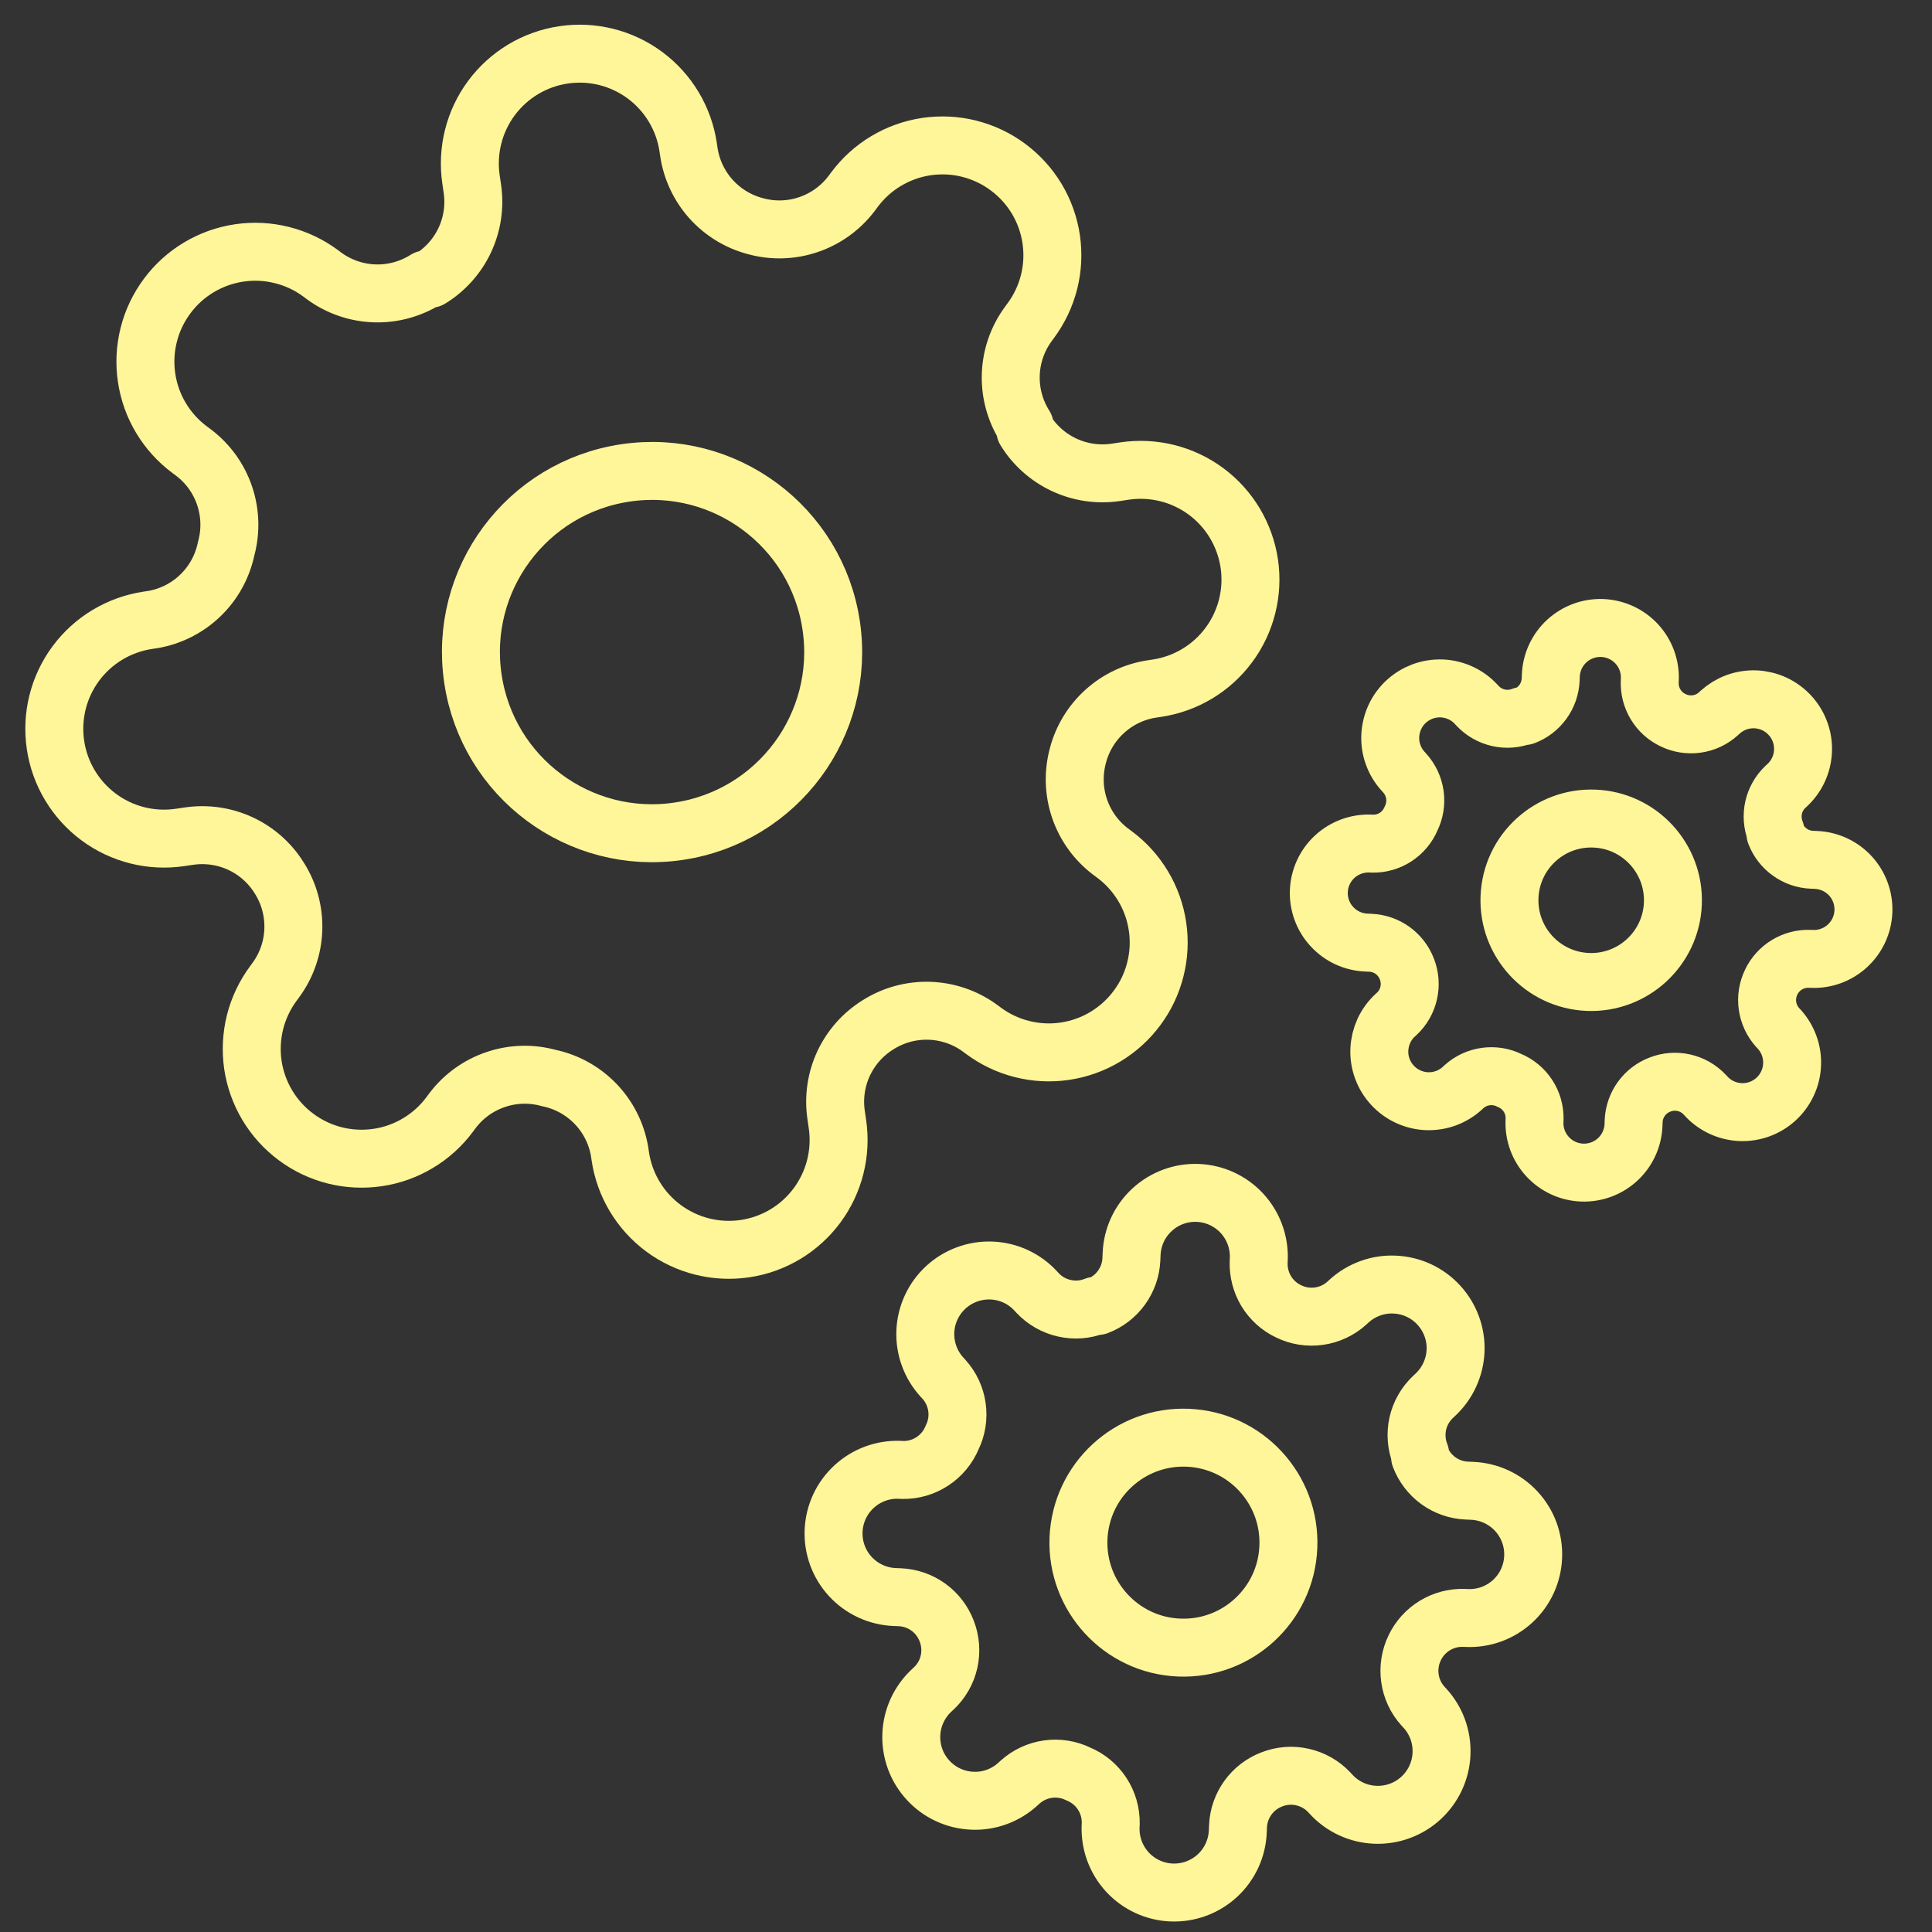
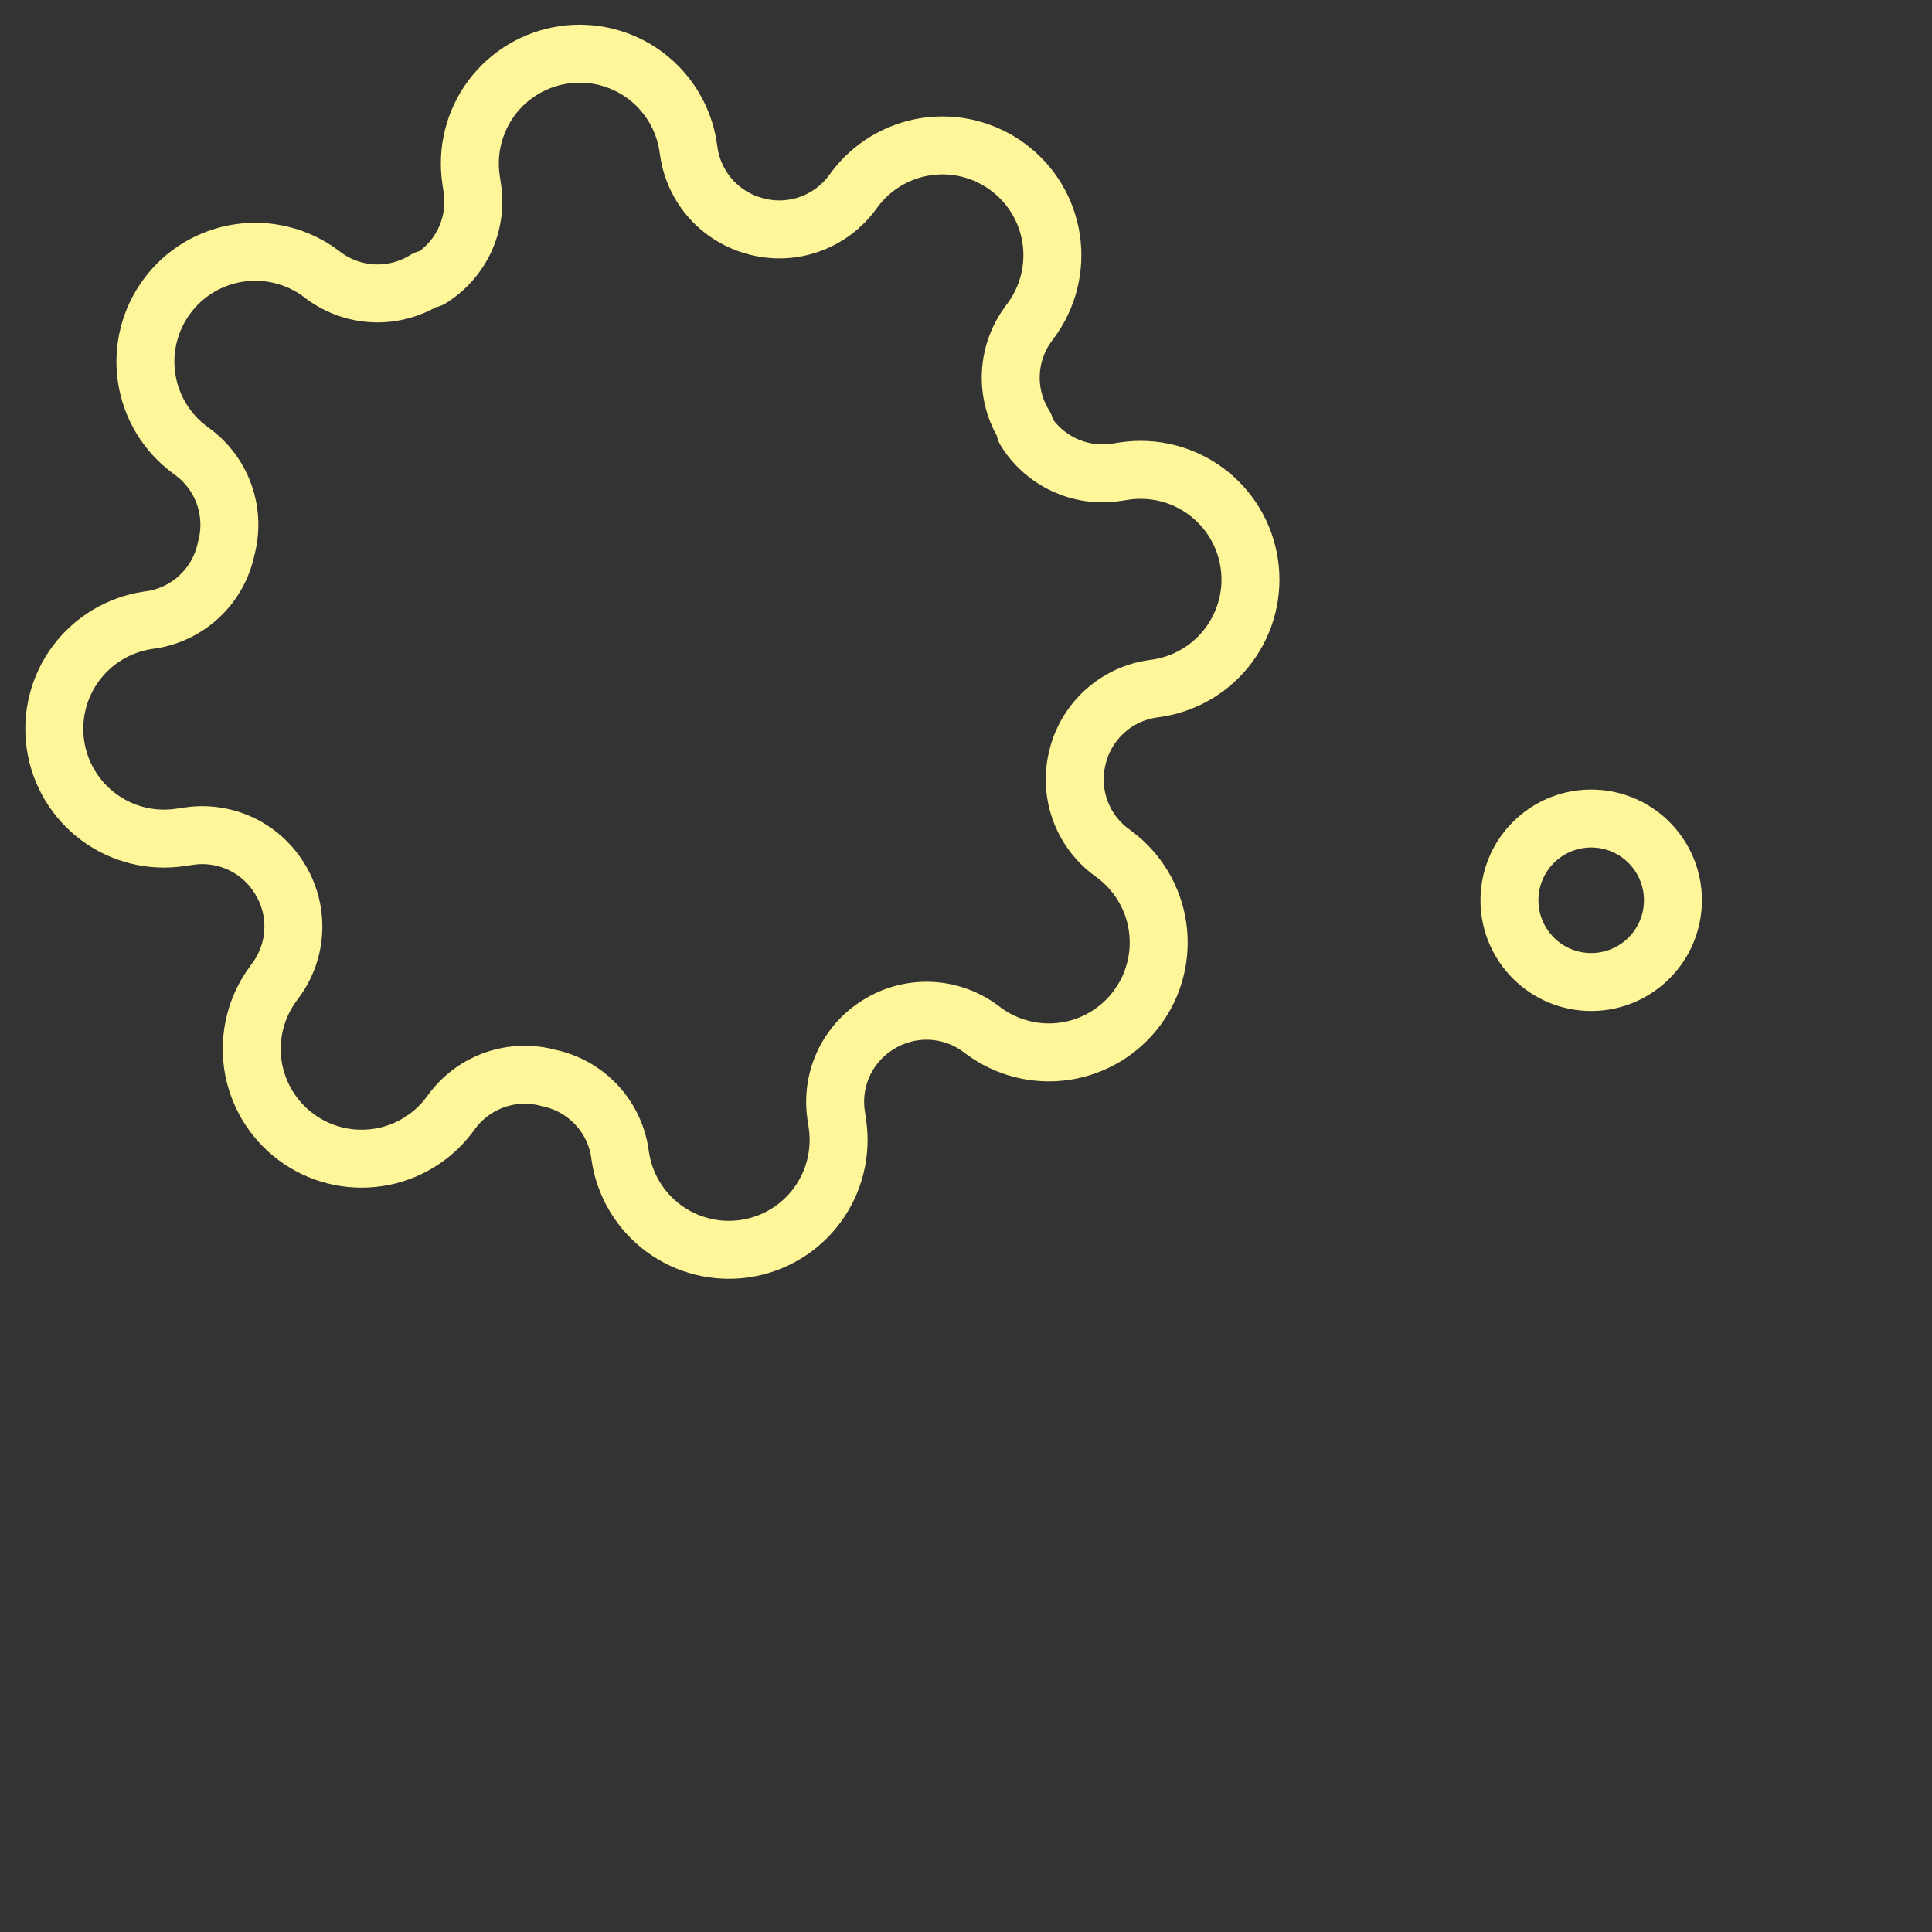
<svg xmlns="http://www.w3.org/2000/svg" width="40" height="40" viewBox="0 0 40 40" fill="none">
  <rect x="0" y="0" width="40" height="40" fill="#333333" stroke="none" />
  <g clip-path="url(#clip0_61_1694)">
-     <path d="M14.05 17.21C16.099 16.906 17.513 14.999 17.209 12.95C16.906 10.902 14.999 9.487 12.95 9.791C10.901 10.095 9.487 12.002 9.791 14.05C10.094 16.099 12.001 17.514 14.05 17.21Z" stroke="#FFF599" stroke-width="1.2" stroke-linecap="round" stroke-linejoin="round" />
    <path d="M22.318 15.639C22.219 16.001 22.23 16.383 22.35 16.738C22.47 17.093 22.694 17.404 22.992 17.63L23.07 17.688C23.31 17.865 23.512 18.089 23.666 18.345C23.82 18.601 23.921 18.885 23.965 19.18C24.009 19.476 23.994 19.777 23.921 20.067C23.849 20.357 23.72 20.629 23.541 20.869C23.364 21.109 23.14 21.311 22.884 21.465C22.628 21.619 22.344 21.72 22.049 21.764C21.753 21.808 21.452 21.793 21.162 21.72C20.873 21.648 20.6 21.518 20.36 21.34L20.283 21.283C19.98 21.063 19.617 20.939 19.243 20.927C18.869 20.915 18.499 21.015 18.182 21.215C17.871 21.407 17.622 21.686 17.467 22.017C17.312 22.348 17.258 22.717 17.31 23.079L17.338 23.27C17.426 23.867 17.274 24.474 16.915 24.958C16.556 25.442 16.019 25.764 15.423 25.852C14.827 25.94 14.22 25.788 13.736 25.429C13.252 25.07 12.93 24.533 12.842 23.937L12.827 23.836C12.763 23.465 12.589 23.122 12.328 22.852C12.066 22.581 11.729 22.395 11.361 22.319C11 22.219 10.617 22.23 10.262 22.351C9.907 22.471 9.597 22.694 9.37 22.993L9.313 23.07C9.135 23.31 8.912 23.513 8.655 23.666C8.399 23.82 8.115 23.922 7.82 23.965C7.525 24.009 7.223 23.994 6.934 23.922C6.644 23.849 6.371 23.72 6.132 23.542C5.892 23.364 5.689 23.141 5.535 22.884C5.382 22.628 5.28 22.345 5.236 22.049C5.193 21.754 5.208 21.452 5.28 21.163C5.353 20.873 5.482 20.601 5.66 20.361L5.717 20.283C5.937 19.98 6.061 19.618 6.073 19.243C6.085 18.869 5.985 18.499 5.785 18.183C5.593 17.871 5.315 17.623 4.984 17.468C4.652 17.313 4.283 17.258 3.921 17.31L3.73 17.338C3.134 17.427 2.527 17.275 2.043 16.916C1.559 16.556 1.237 16.02 1.149 15.424C1.06 14.827 1.212 14.22 1.571 13.736C1.93 13.252 2.467 12.931 3.063 12.842L3.165 12.827C3.535 12.763 3.878 12.589 4.149 12.328C4.42 12.066 4.605 11.73 4.682 11.361C4.781 11 4.77 10.617 4.65 10.263C4.53 9.908 4.306 9.597 4.008 9.371L3.93 9.313C3.69 9.135 3.488 8.912 3.334 8.656C3.18 8.4 3.079 8.116 3.035 7.82C2.991 7.525 3.006 7.224 3.079 6.934C3.151 6.644 3.281 6.372 3.459 6.132C3.636 5.892 3.86 5.689 4.116 5.536C4.372 5.382 4.656 5.281 4.951 5.237C5.247 5.193 5.548 5.208 5.838 5.281C6.127 5.353 6.4 5.482 6.64 5.66L6.717 5.718C7.021 5.938 7.383 6.062 7.757 6.074C8.132 6.086 8.501 5.985 8.818 5.785L8.908 5.772C9.219 5.58 9.468 5.302 9.623 4.971C9.778 4.639 9.833 4.27 9.78 3.908L9.752 3.717C9.664 3.121 9.816 2.514 10.175 2.03C10.534 1.546 11.071 1.224 11.667 1.136C12.263 1.047 12.87 1.199 13.354 1.558C13.838 1.917 14.16 2.454 14.248 3.05L14.263 3.152C14.318 3.513 14.478 3.851 14.722 4.123C14.967 4.394 15.285 4.589 15.639 4.682C16 4.782 16.383 4.771 16.738 4.65C17.093 4.53 17.403 4.306 17.63 4.008L17.687 3.931C17.865 3.691 18.088 3.488 18.345 3.334C18.601 3.181 18.885 3.079 19.18 3.035C19.476 2.992 19.777 3.006 20.066 3.079C20.356 3.152 20.629 3.281 20.868 3.459C21.108 3.637 21.311 3.86 21.465 4.116C21.618 4.372 21.72 4.656 21.764 4.952C21.807 5.247 21.793 5.548 21.72 5.838C21.647 6.128 21.518 6.4 21.34 6.64L21.283 6.718C21.063 7.021 20.939 7.383 20.927 7.758C20.915 8.132 21.015 8.501 21.215 8.818L21.228 8.908C21.42 9.22 21.699 9.468 22.03 9.623C22.361 9.778 22.73 9.833 23.092 9.781L23.283 9.752C23.88 9.664 24.487 9.816 24.971 10.175C25.455 10.534 25.776 11.071 25.865 11.667C25.953 12.263 25.801 12.87 25.442 13.354C25.083 13.839 24.546 14.16 23.95 14.249L23.849 14.264C23.487 14.319 23.15 14.478 22.878 14.723C22.606 14.967 22.411 15.286 22.318 15.639Z" stroke="#FFF599" stroke-width="1.2" stroke-linecap="round" stroke-linejoin="round" />
-     <path d="M24.412 34.111C25.612 34.161 26.625 33.228 26.674 32.028C26.723 30.829 25.791 29.816 24.591 29.767C23.391 29.717 22.379 30.65 22.329 31.85C22.28 33.049 23.213 34.062 24.412 34.111Z" stroke="#FFF599" stroke-width="1.2" stroke-linecap="round" stroke-linejoin="round" />
-     <path d="M29.291 34.114C29.196 34.309 29.161 34.528 29.191 34.743C29.22 34.958 29.314 35.16 29.459 35.321L29.497 35.362C29.615 35.489 29.706 35.639 29.766 35.801C29.825 35.964 29.852 36.136 29.845 36.309C29.838 36.483 29.797 36.652 29.724 36.809C29.651 36.967 29.548 37.108 29.421 37.225C29.294 37.342 29.144 37.434 28.982 37.493C28.819 37.553 28.646 37.58 28.473 37.573C28.3 37.566 28.131 37.525 27.973 37.452C27.816 37.379 27.675 37.276 27.558 37.148L27.52 37.107C27.371 36.949 27.178 36.839 26.966 36.792C26.754 36.744 26.533 36.761 26.331 36.841C26.133 36.916 25.961 37.048 25.837 37.22C25.713 37.392 25.641 37.596 25.632 37.808L25.627 37.92C25.613 38.269 25.46 38.598 25.203 38.835C24.946 39.071 24.606 39.196 24.256 39.182C23.907 39.168 23.578 39.015 23.341 38.758C23.105 38.501 22.98 38.16 22.994 37.811L22.997 37.752C23 37.534 22.939 37.32 22.819 37.137C22.7 36.955 22.528 36.812 22.327 36.729C22.132 36.633 21.913 36.598 21.697 36.628C21.482 36.658 21.281 36.752 21.12 36.897L21.078 36.935C20.951 37.052 20.802 37.143 20.639 37.203C20.477 37.263 20.304 37.29 20.131 37.282C19.958 37.275 19.788 37.234 19.631 37.161C19.474 37.089 19.333 36.986 19.216 36.858C19.098 36.731 19.007 36.582 18.947 36.419C18.888 36.257 18.861 36.084 18.868 35.911C18.875 35.738 18.916 35.568 18.989 35.411C19.062 35.254 19.165 35.112 19.292 34.995L19.333 34.957C19.491 34.809 19.601 34.616 19.649 34.404C19.696 34.192 19.679 33.97 19.6 33.768C19.524 33.57 19.393 33.398 19.221 33.274C19.049 33.15 18.845 33.079 18.633 33.069L18.521 33.065C18.172 33.05 17.843 32.898 17.606 32.641C17.369 32.384 17.244 32.043 17.259 31.694C17.273 31.345 17.425 31.016 17.683 30.779C17.94 30.542 18.28 30.417 18.629 30.431L18.689 30.434C18.907 30.438 19.121 30.376 19.303 30.256C19.486 30.137 19.628 29.965 19.712 29.764C19.808 29.569 19.843 29.35 19.813 29.135C19.783 28.919 19.689 28.718 19.544 28.557L19.506 28.516C19.389 28.389 19.297 28.239 19.238 28.077C19.178 27.914 19.151 27.741 19.158 27.569C19.165 27.395 19.206 27.226 19.279 27.069C19.352 26.911 19.455 26.77 19.582 26.653C19.71 26.536 19.859 26.444 20.022 26.385C20.184 26.325 20.357 26.298 20.53 26.305C20.703 26.312 20.873 26.353 21.03 26.426C21.187 26.499 21.328 26.602 21.445 26.73L21.483 26.771C21.632 26.929 21.825 27.039 22.037 27.086C22.249 27.134 22.47 27.117 22.672 27.037L22.725 27.039C22.923 26.964 23.095 26.832 23.219 26.66C23.343 26.489 23.415 26.284 23.424 26.072L23.429 25.96C23.443 25.611 23.596 25.282 23.853 25.046C24.11 24.809 24.45 24.684 24.799 24.698C25.149 24.712 25.478 24.865 25.715 25.122C25.951 25.379 26.076 25.72 26.062 26.069L26.059 26.128C26.052 26.34 26.106 26.549 26.215 26.731C26.325 26.912 26.485 27.058 26.677 27.149C26.872 27.245 27.091 27.28 27.306 27.25C27.521 27.22 27.722 27.127 27.884 26.981L27.925 26.943C28.052 26.826 28.201 26.735 28.364 26.675C28.526 26.615 28.699 26.588 28.872 26.596C29.045 26.603 29.215 26.644 29.372 26.716C29.529 26.789 29.671 26.892 29.788 27.02C29.905 27.147 29.996 27.296 30.056 27.459C30.116 27.622 30.143 27.794 30.136 27.967C30.128 28.14 30.087 28.31 30.014 28.467C29.942 28.624 29.838 28.765 29.711 28.883L29.67 28.921C29.512 29.07 29.402 29.262 29.354 29.474C29.307 29.686 29.324 29.908 29.404 30.11L29.401 30.162C29.477 30.36 29.608 30.532 29.78 30.657C29.952 30.781 30.156 30.852 30.368 30.861L30.48 30.866C30.829 30.881 31.158 31.033 31.395 31.29C31.632 31.547 31.757 31.888 31.742 32.237C31.728 32.586 31.576 32.915 31.319 33.152C31.061 33.389 30.721 33.514 30.372 33.499L30.313 33.497C30.101 33.489 29.891 33.543 29.71 33.653C29.528 33.763 29.383 33.923 29.291 34.114Z" stroke="#FFF599" stroke-width="1.2" stroke-linecap="round" stroke-linejoin="round" />
    <path d="M32.874 20.33C33.808 20.368 34.596 19.642 34.635 18.709C34.673 17.775 33.947 16.986 33.013 16.948C32.079 16.91 31.291 17.636 31.253 18.569C31.214 19.503 31.94 20.291 32.874 20.33Z" stroke="#FFF599" stroke-width="1.2" stroke-linecap="round" stroke-linejoin="round" />
-     <path d="M36.672 20.332C36.598 20.484 36.57 20.654 36.594 20.822C36.617 20.989 36.69 21.146 36.803 21.272L36.833 21.304C36.924 21.403 36.995 21.519 37.041 21.645C37.088 21.772 37.109 21.906 37.103 22.041C37.098 22.176 37.066 22.308 37.009 22.43C36.952 22.553 36.872 22.663 36.773 22.754C36.674 22.845 36.558 22.916 36.431 22.963C36.305 23.009 36.17 23.03 36.035 23.025C35.901 23.019 35.769 22.987 35.646 22.93C35.524 22.874 35.414 22.793 35.323 22.694L35.293 22.662C35.177 22.539 35.027 22.453 34.862 22.417C34.697 22.38 34.525 22.393 34.368 22.455C34.213 22.514 34.08 22.616 33.983 22.75C33.886 22.884 33.831 23.043 33.823 23.207L33.82 23.294C33.809 23.566 33.69 23.823 33.49 24.007C33.29 24.191 33.025 24.288 32.753 24.277C32.481 24.266 32.225 24.147 32.041 23.947C31.856 23.747 31.759 23.482 31.77 23.21L31.772 23.164C31.775 22.994 31.727 22.828 31.634 22.686C31.541 22.544 31.407 22.433 31.25 22.368C31.099 22.293 30.928 22.266 30.761 22.289C30.593 22.312 30.436 22.385 30.311 22.498L30.279 22.528C30.18 22.619 30.064 22.69 29.937 22.737C29.811 22.783 29.676 22.804 29.541 22.799C29.407 22.793 29.274 22.761 29.152 22.704C29.03 22.648 28.92 22.567 28.829 22.468C28.737 22.369 28.666 22.253 28.62 22.126C28.573 22 28.552 21.865 28.558 21.731C28.564 21.596 28.596 21.464 28.652 21.341C28.709 21.219 28.789 21.109 28.888 21.018L28.92 20.989C29.044 20.873 29.129 20.723 29.166 20.558C29.203 20.393 29.19 20.22 29.128 20.063C29.069 19.909 28.967 19.775 28.833 19.678C28.699 19.582 28.54 19.526 28.375 19.519L28.288 19.515C28.016 19.504 27.76 19.385 27.576 19.185C27.391 18.985 27.294 18.72 27.305 18.448C27.317 18.176 27.435 17.92 27.635 17.736C27.835 17.552 28.101 17.454 28.372 17.465L28.418 17.467C28.588 17.47 28.755 17.422 28.897 17.329C29.039 17.236 29.15 17.102 29.215 16.946C29.29 16.794 29.317 16.623 29.294 16.456C29.27 16.288 29.197 16.132 29.084 16.006L29.055 15.974C28.963 15.875 28.892 15.759 28.846 15.632C28.799 15.506 28.778 15.371 28.784 15.237C28.79 15.102 28.822 14.97 28.878 14.848C28.935 14.725 29.015 14.615 29.114 14.524C29.213 14.433 29.33 14.362 29.456 14.315C29.583 14.269 29.717 14.248 29.852 14.253C29.986 14.259 30.119 14.291 30.241 14.348C30.363 14.404 30.473 14.484 30.564 14.584L30.594 14.616C30.71 14.739 30.86 14.824 31.025 14.861C31.19 14.898 31.362 14.885 31.52 14.823L31.561 14.825C31.715 14.766 31.849 14.664 31.945 14.53C32.042 14.396 32.097 14.237 32.105 14.072L32.108 13.985C32.12 13.713 32.238 13.457 32.438 13.273C32.639 13.088 32.904 12.991 33.175 13.002C33.447 13.014 33.703 13.132 33.888 13.332C34.072 13.532 34.169 13.797 34.158 14.069L34.156 14.115C34.15 14.28 34.192 14.443 34.278 14.585C34.363 14.726 34.488 14.839 34.637 14.91C34.789 14.985 34.959 15.012 35.127 14.989C35.294 14.966 35.451 14.893 35.576 14.78L35.608 14.75C35.708 14.659 35.824 14.588 35.95 14.541C36.077 14.495 36.211 14.474 36.346 14.479C36.48 14.485 36.613 14.517 36.735 14.573C36.857 14.63 36.967 14.71 37.059 14.81C37.15 14.909 37.221 15.025 37.267 15.151C37.314 15.278 37.335 15.412 37.329 15.547C37.324 15.682 37.292 15.814 37.235 15.936C37.178 16.059 37.098 16.169 36.999 16.26L36.967 16.289C36.844 16.405 36.758 16.555 36.721 16.72C36.684 16.885 36.698 17.058 36.759 17.215L36.758 17.256C36.816 17.41 36.919 17.544 37.053 17.64C37.187 17.737 37.346 17.793 37.51 17.8L37.597 17.804C37.869 17.815 38.126 17.934 38.31 18.134C38.494 18.334 38.591 18.599 38.58 18.871C38.569 19.142 38.45 19.399 38.25 19.583C38.05 19.767 37.785 19.865 37.513 19.853L37.467 19.852C37.302 19.845 37.139 19.888 36.998 19.973C36.857 20.058 36.743 20.183 36.672 20.332Z" stroke="#FFF599" stroke-width="1.2" stroke-linecap="round" stroke-linejoin="round" />
  </g>
  <defs>
    <clipPath id="clip0_61_1694">
      <rect width="40" height="40" fill="white" />
    </clipPath>
  </defs>
</svg>